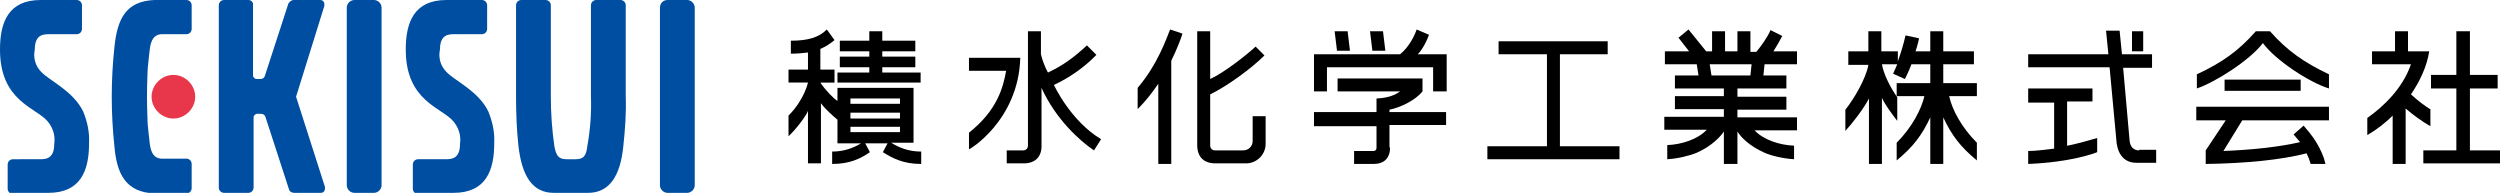
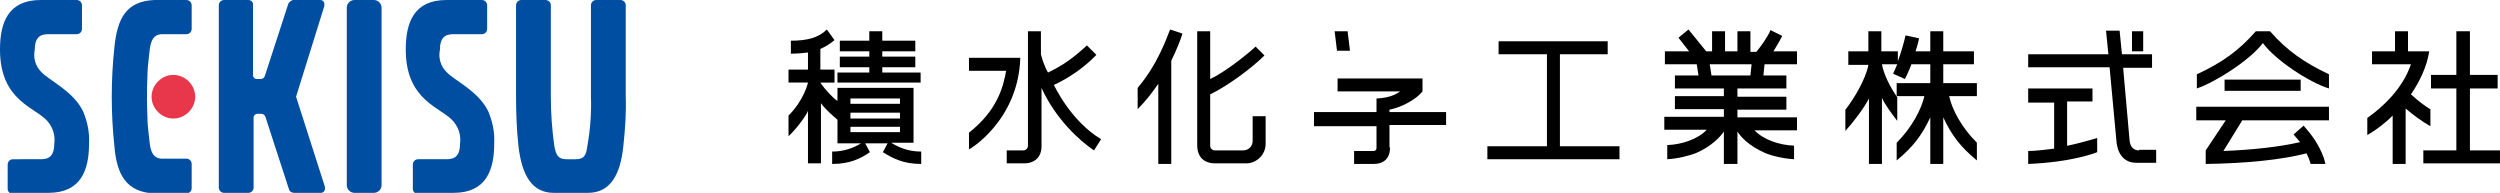
<svg xmlns="http://www.w3.org/2000/svg" version="1.1" id="レイヤー_1" x="0px" y="0px" width="423.9px" height="32.7px" viewBox="0 0 423.9 32.7" style="enable-background:new 0 0 423.9 32.7;" xml:space="preserve">
  <style type="text/css">
	.st0{fill:#004EA2;}
	.st1{fill:#E8374A;}
</style>
  <g>
    <g>
      <path class="st0" d="M60.1,0h3.3c0.7,0,1.3,0.6,1.3,1.3l0,0v30.1c0,0.7-0.6,1.3-1.3,1.3h-3.3c-0.7,0-1.3-0.6-1.3-1.3V1.3    C58.8,0.6,59.4,0,60.1,0z" />
-       <path class="st0" d="M113.2,0h3.3c0.7,0,1.3,0.6,1.3,1.3l0,0v30.1c0,0.7-0.6,1.3-1.3,1.3h-3.3c-0.7,0-1.3-0.6-1.3-1.3V1.3    C111.9,0.6,112.4,0,113.2,0z" />
      <path class="st0" d="M8.2,32.7c5.5,0,6.9-3.8,6.9-8.4c0.1-1.9-0.3-3.7-1-5.4c-1.7-3.5-5.7-5.2-7.1-6.7c-1-1-1.4-2.4-1.1-3.8    c0-2.6,1.5-2.6,2.5-2.6h4.6c0.5,0,0.9-0.4,0.9-0.9c0,0,0,0,0,0V0.9c0-0.5-0.4-0.9-0.9-0.9H6.9C1.4,0,0,3.8,0,8.4    c0,8.8,6.1,9.8,8.1,12.2c0.9,1.1,1.3,2.4,1.1,3.8c0,2.6-1.5,2.6-2.5,2.6H2.2c-0.5,0-0.9,0.4-0.9,0.9c0,0,0,0,0,0v4.1    c0,0.5,0.4,0.9,0.9,0.9c0,0,0,0,0,0H8.2z" />
      <path class="st0" d="M76.9,32.7c5.5,0,6.9-3.8,6.9-8.4c0.1-1.9-0.3-3.7-1-5.4c-1.7-3.5-5.7-5.2-7.1-6.7c-1-1-1.4-2.4-1.1-3.8    c0-2.6,1.5-2.6,2.5-2.6h4.6c0.5,0,0.9-0.4,0.9-0.9V0.9c0-0.5-0.4-0.9-0.9-0.9h-6c-5.5,0-6.9,3.8-6.9,8.4c0,8.8,6.1,9.8,8.1,12.2    c0.9,1.1,1.3,2.4,1.1,3.8c0,2.6-1.5,2.6-2.5,2.6h-4.6c-0.5,0-0.9,0.4-0.9,0.9c0,0,0,0,0,0v4.1c0,0.5,0.4,0.9,0.9,0.9H76.9z" />
      <path class="st0" d="M99.7,32.7c3.6,0,5.5-2.8,6-8c0.3-2.8,0.5-5.6,0.4-8.4V0.9c0-0.5-0.4-0.9-0.9-0.9c0,0,0,0,0,0h-4.1    c-0.5,0-0.9,0.4-0.9,0.9v15.4c0.1,2.8-0.1,5.6-0.6,8.4C99.4,26.4,99,27,97.6,27h-1.5c-1.4,0-1.8-0.6-2.1-2.2    c-0.4-2.8-0.6-5.6-0.6-8.4V0.9c0-0.5-0.4-0.9-0.9-0.9h-4.1c-0.5,0-0.9,0.4-0.9,0.9v15.4c0,2.8,0.1,5.6,0.4,8.4c0.6,5.2,2.4,8,6,8    L99.7,32.7z" />
      <path class="st0" d="M55,1c0-0.1,0-0.2,0-0.3C55,0.3,54.7,0,54.3,0h-4.5c-0.4,0-0.7,0.3-0.9,0.6l-4,12.3c-0.1,0.3-0.4,0.5-0.7,0.5    h-0.7c-0.3,0-0.6-0.3-0.6-0.6V0.9C43,0.4,42.6,0,42.1,0H38c-0.5,0-0.9,0.4-0.9,0.9c0,0,0,0,0,0v30.9c0,0.5,0.4,0.9,0.9,0.9    c0,0,0,0,0,0h4.1c0.5,0,0.9-0.4,0.9-0.9V19.9c0-0.3,0.3-0.6,0.6-0.6h0.7c0.3,0,0.6,0.2,0.7,0.5l4,12.3c0.1,0.4,0.5,0.6,0.9,0.6    h4.5c0.4,0,0.7-0.3,0.7-0.7c0,0,0,0,0,0c0-0.1,0-0.2,0-0.3l-4.9-15.3L55,1z" />
      <path class="st0" d="M25,12.8c0-0.8,0.1-1.8,0.2-2.7c0.1-0.9,0.2-1.7,0.2-1.8c0.2-1.5,0.7-2.4,1.9-2.5h4.3c0.5,0,0.9-0.4,0.9-0.9    V0.9c0-0.5-0.4-0.9-0.9-0.9h-5.4c-4.8,0.2-6.3,3.1-6.8,8c-0.6,5.6-0.6,11.2,0,16.8c0.4,4.8,2,7.8,6.8,8h5.4c0.5,0,0.9-0.4,0.9-0.9    v-4.1c0-0.5-0.4-0.9-0.9-0.9l-4.3,0c-1.2-0.1-1.7-1-1.9-2.5c0-0.1-0.1-0.9-0.2-1.8c-0.1-0.8-0.2-1.8-0.2-2.7    C24.9,17.5,24.9,15.2,25,12.8" />
      <path class="st1" d="M29.4,20.1c2,0,3.7-1.7,3.7-3.7c0-2-1.7-3.7-3.7-3.7c-2,0-3.7,1.7-3.7,3.7c0,0,0,0,0,0    C25.7,18.4,27.4,20.1,29.4,20.1" />
    </g>
    <g>
      <path d="M235.7,25c0,1.8-1,2.8-2.8,2.8h-3.3v-2.2l3.3,0c0.3,0,0.5-0.2,0.5-0.5v-3.7h-10.6V19h10.6v-2.3c2.2-0.1,3.3-0.7,4-1.2    h-10.6v-2.2h14.4v2.2c-1.1,1.4-3.6,2.7-5.6,3.1l0,0.4h9.6v2.2h-9.6V25z" />
      <polygon points="228.5,5.3 226.3,5.3 226.7,8.6 228.9,8.6   " />
-       <polygon points="234.5,5.3 232.3,5.3 232.7,8.6 234.9,8.6   " />
      <g>
-         <path d="M237.4,9.2c1.5-1.2,2.5-3.2,2.8-4.2l2.1,0.9c-0.3,0.9-1.1,2.5-1.9,3.3h4.9v6.3H243v-4.1h-18v4.1h-2.2V9.2H237.4z" />
        <path d="M196.4,14.2v13.6h2.2V10.3c0.9-1.8,1.7-3.9,1.9-4.6L198.4,5c-0.6,1.5-2.1,5.9-5.5,9.9v3.6     C194.3,17.1,195.3,15.8,196.4,14.2" />
        <path d="M210.8,25.5c0.9,0,1.6-0.7,1.6-1.6v-4.2h2.2v4.7c0,1.8-1.5,3.3-3.3,3.3h-5.2c-2,0-3.1-1.1-3.1-3.1V5.3h2.2v8.1     c2.4-1.1,6.2-4.1,7.7-5.5l1.5,1.5c-2.2,2.2-6.3,5.2-9.2,6.6v8.7c0,0.5,0.4,0.8,0.8,0.8H210.8z" />
        <path d="M173,9.8h-8.7v2.2h6.3c-0.5,2.8-1.5,6.7-6.3,10.5v2.8C164.2,25.5,172.7,20.5,173,9.8" />
        <path d="M176.6,24.8c0,1.8-1.1,2.9-3,2.9h-2.9v-2.2h2.8c0.4,0,0.8-0.3,0.8-0.8V5.3h2.2v3.9c0.5,2,1.2,3.1,1.2,3.1     c2.7-1.3,4.3-2.5,6.6-4.6l1.6,1.6c-2,2.1-4.6,3.9-7.2,5.1c0,0,2.8,6.1,8,9.2l-1.2,1.9c-2.4-1.6-6.5-5.3-8.9-10.6V24.8z" />
        <path d="M304.7,10.9V8.7h-4c0.4-0.6,1.2-2,1.5-2.6l-2-1c-0.4,1.1-1.8,3-2.4,3.7h-1V5.3h-2.2v3.4h-2.1V5.3h-2.2v3.4h-1L286.3,5     l-1.7,1.4l1.8,2.3h-4.1v2.2h5.4l0.3,1.9H284V15h8.3v1.3H284v2.2h8.3v1.3h-10.1v2.2h7.2c-1.5,1.6-4.2,2.5-6.7,2.6V27     c1.8-0.1,3.8-0.6,5-1.1c2.5-1.1,4-2.7,4.6-3.6v5.5h2.3v-5.5c0.6,1,2.1,2.5,4.6,3.6c1.1,0.5,3.2,1,5,1.1v-2.3     c-2.5-0.1-5.2-1-6.7-2.6h7.2v-2.2l-10.1,0v-1.3h8.3v-2.2h-8.3V15h8.3v-2.2H299l0.2-1.9H304.7z M296.8,12.8h-6.6l-0.3-1.9h7.1     L296.8,12.8z" />
      </g>
      <polygon points="418.8,25.5 418.8,15 423.5,15 423.5,12.7 418.8,12.7 418.8,5.3 416.5,5.3 416.5,12.7 412.2,12.7 412.2,15     416.5,15 416.5,25.5 410.9,25.5 410.9,27.7 423.9,27.7 423.9,25.5   " />
      <g>
        <path d="M412.2,18.6c-1-0.6-2.2-1.5-3.4-2.6c1.5-2.2,2.7-4.7,3.1-7.3h-3.6V5.3h-2.2v3.4h-3.9v2.2h6.6c-1.4,4.1-4.7,7.2-7.4,9.1     v2.9c1.4-0.8,2.9-1.9,4.3-3.3v8.2h2.2v-9.4c1.4,1.2,2.8,2.2,4.2,3V18.6z" />
      </g>
      <polygon points="274.6,27 252.2,27 252.2,24.8 262.3,24.8 262.3,9.2 254.1,9.2 254.1,7 272.6,7 272.6,9.2 264.5,9.2 264.5,24.8     274.6,24.8   " />
      <g>
        <path d="M350.6,24.7c1.9-0.4,3.6-0.9,5-1.3v2.4c-0.5,0.2-4.4,1.7-11.7,2v-2.2c1.3,0,2.7-0.2,4.4-0.4v-7.8h-4.4V15h10.9v2.2h-4.3     V24.7z" />
      </g>
      <rect x="361.5" y="5.3" width="1.9" height="3.4" />
      <g>
        <path d="M362.7,25.5c-0.9,0-1.5-0.6-1.6-1.6L360,11.5h4.9V9.2h-5.1l-0.4-4h-2.3l0.4,4h-13.6v2.2h13.8l1.2,12.9     c0.3,2.1,1.5,3.3,3.3,3.3h3.4v-2.2H362.7z" />
        <path d="M151.1,24.2l3.8,0v-9.3H142v2.2c-0.6-0.3-2.2-2-2.9-3.1h2.4v-2.2h-2.4V8.3c0.9-0.4,1.7-0.9,2.4-1.5L140.2,5     c-1.4,1.4-3.3,1.9-6.1,1.9v2.2c1.1,0,2.1-0.1,2.9-0.2v2.9h-3.3V14h3.3c0,0-0.6,2.9-3.3,5.6v3.5c1.4-1.3,3-3.5,3.3-4.3v8.9h2.2     V17.5c0.8,1.1,2.1,2.2,2.8,2.8v4l4,0c-1.3,0.8-2.9,1.4-4.9,1.4v2.1c3,0,4.8-0.9,6.4-2l-0.8-1.5h3.8l-0.8,1.5c1.6,1,3.4,2,6.5,2     v-2.1C154,25.7,152.4,25,151.1,24.2 M144.2,16.7h8.4v0.9h-8.4V16.7z M144.2,19.1h8.4v1h-8.4V19.1z M144.2,21.5h8.4v0.9h-8.4V21.5     z" />
      </g>
      <polygon points="147.4,12.3 147.4,11.4 142.4,11.4 142.4,9.6 147.4,9.6 147.4,8.7 142.4,8.7 142.4,6.9 147.4,6.9 147.4,5.3     149.6,5.3 149.6,6.9 155.2,6.9 155.2,8.7 149.6,8.7 149.6,9.6 155.2,9.6 155.2,11.4 149.6,11.4 149.6,12.3 156.1,12.3 156.1,14     142,14 142,12.3   " />
      <g>
        <path d="M335.2,14.1h-5.7v-3.2h5.2V8.7h-5.2V5.3h-2.2v3.4h-2.5c0,0,0.4-1.2,0.6-2.2L323.1,6c-0.3,1.4-0.8,3-1.3,4.4V8.7H319V5.3     l-2.2,0v3.4h-3.4v2.3h3.4c-0.4,2.4-2.6,6-3.9,7.6v3.6c1.2-1.3,3.2-3.9,4-5.5v11.1h2.2V16.6c0.5,1.1,1.6,2.6,2.6,3.9v-4     c-1.2-1.7-2.3-3.9-2.6-5.6l0,0h2.6c-0.2,0.5-0.5,1.1-0.7,1.6l2,0.9c0,0,0.7-1.4,1.1-2.5h3.2v3.2h-5.7v2.2h4.7     c-0.5,2.2-2.1,5.3-4.7,7.9v3c2.8-2.3,4.3-4.3,5.7-7.3v7.9l2.2,0v-7.9c1.4,3,2.9,5,5.7,7.3v-3c-2.6-2.6-4.2-5.6-4.7-7.9h4.7V14.1z     " />
      </g>
      <rect x="377.2" y="13.5" width="12.9" height="1.9" />
      <g>
        <path d="M384.9,5.3c2.9,3.3,5.8,5.3,10,7.3v2.4c-3.3-1-9.1-4.8-11.2-7.7h0c-2.2,2.9-8,6.6-11.2,7.7v-2.4c4.3-2,7.1-4,10-7.3     H384.9z" />
        <path d="M380.2,20.4h14.7v-2.3h-22.5v2.3h5l-3.4,5.1v2.3c6.9-0.1,12.8-0.7,17.1-1.8c0.3,0.6,0.5,1.1,0.7,1.8h2.5     c-0.1-0.4-0.2-0.8-0.3-1.1c-0.9-2.4-2.1-3.9-3.4-5.4l-1.7,1.5c0.4,0.5,0.8,0.9,1.1,1.3c-3.5,0.8-7.9,1.3-13,1.5L380.2,20.4z" />
      </g>
    </g>
  </g>
</svg>